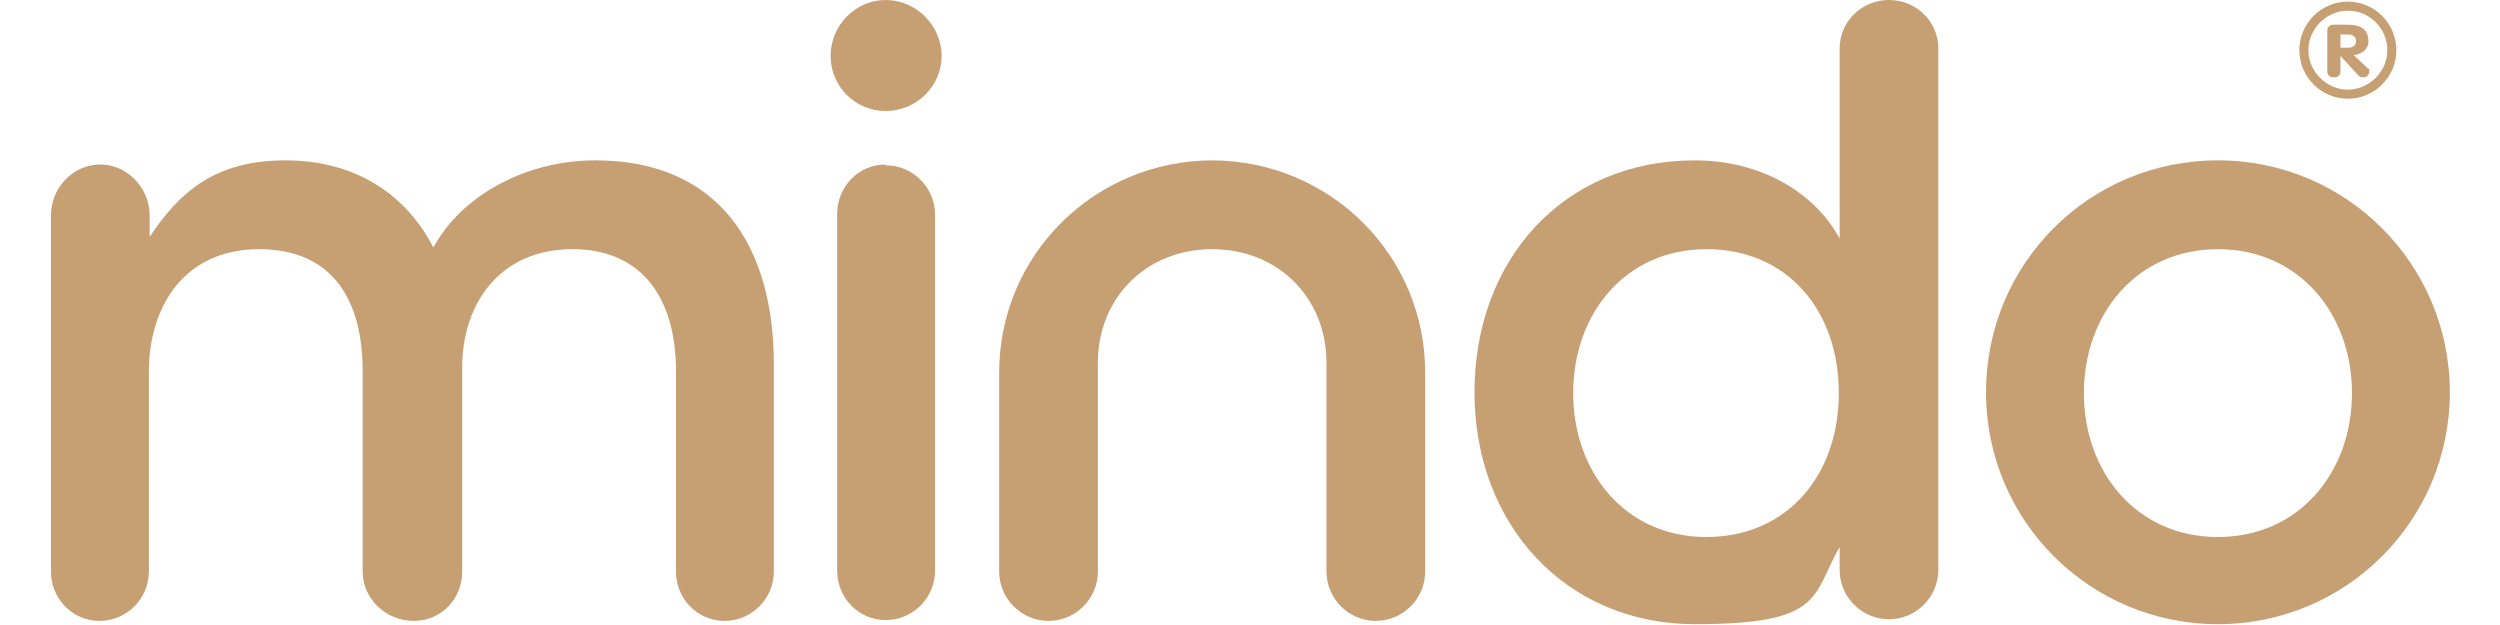
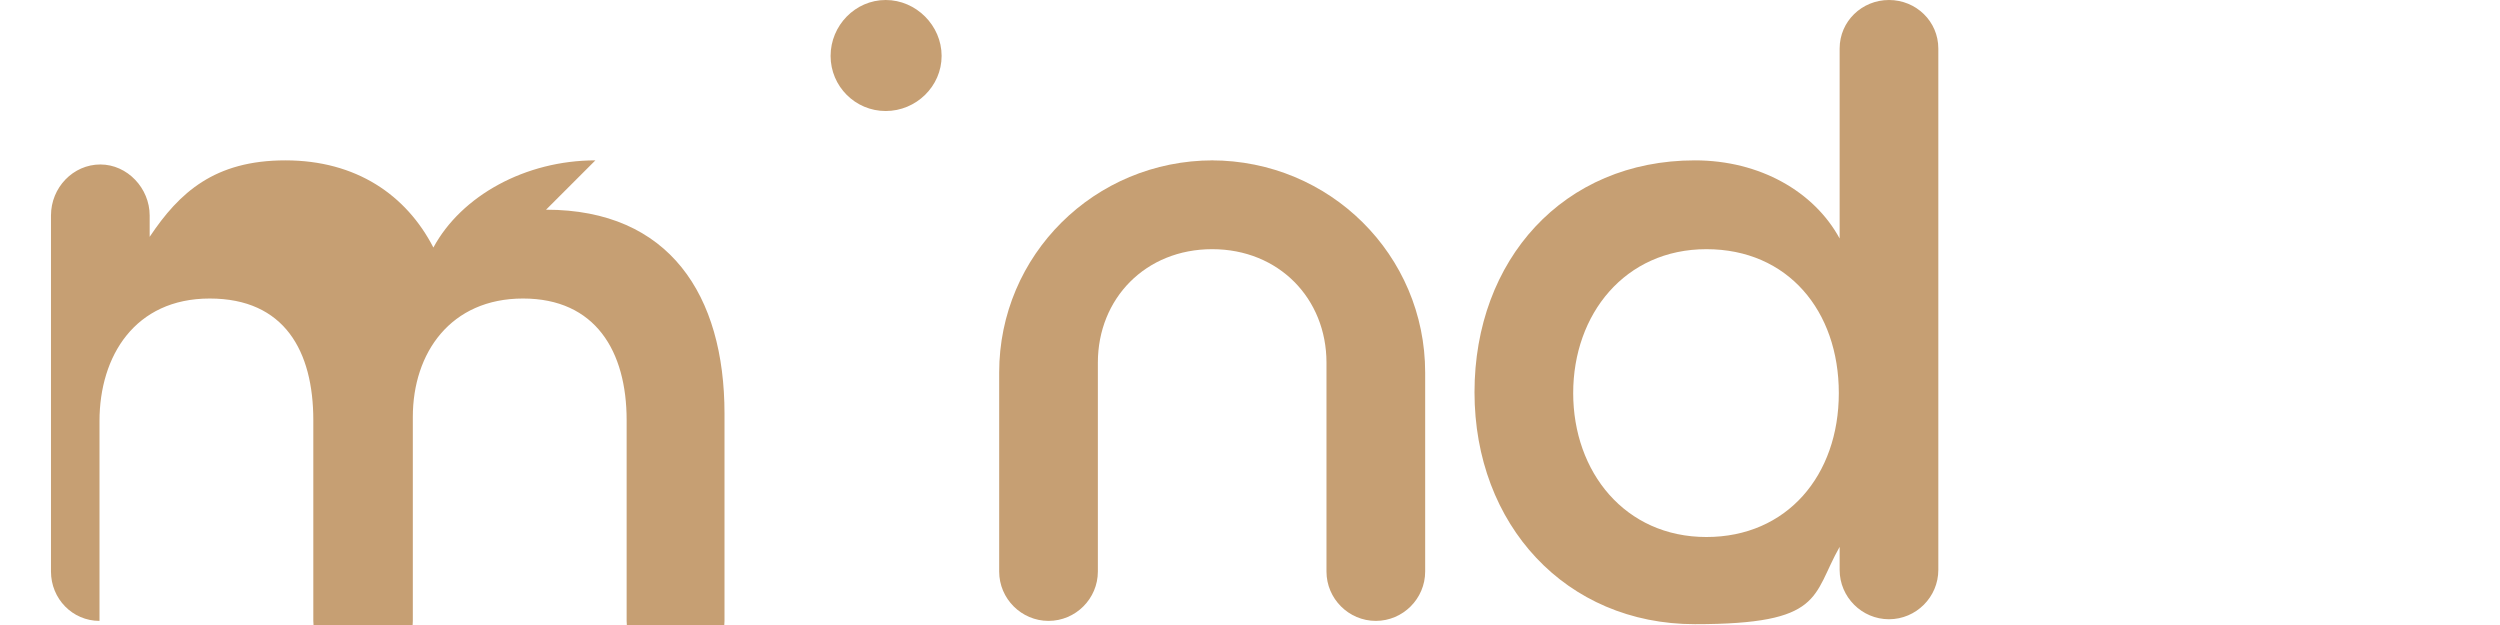
<svg xmlns="http://www.w3.org/2000/svg" id="Layer_5" width="107.2mm" height="26.8mm" version="1.1" viewBox="0 0 304 76">
  <defs>
    <style>
      .st0 {
        fill: #c69f73;
      }
    </style>
  </defs>
-   <path class="st0" d="M72.4,19.5c-8.5,0-16.3,4.3-19.7,10.6-3.3-6.4-9.4-10.6-18-10.6s-12.9,3.9-16.5,9.3v-2.6c0-3.3-2.7-6.2-6-6.2s-6,2.8-6,6.2v43.3c0,3.3,2.6,6,5.9,6s6-2.7,6-6v-24.3c0-7.9,4.3-14.9,13.4-14.9s12.6,6.4,12.6,14.8v24.4c0,3.3,2.8,6,6.2,6s5.9-2.7,5.9-6v-24.8c0-7.8,4.6-14.4,13.4-14.4s12.6,6.4,12.6,14.8v24.4c0,3.3,2.6,6,5.9,6s6-2.7,6-6v-25.2c0-14.4-6.7-24.8-21.7-24.8Z" />
+   <path class="st0" d="M72.4,19.5c-8.5,0-16.3,4.3-19.7,10.6-3.3-6.4-9.4-10.6-18-10.6s-12.9,3.9-16.5,9.3v-2.6c0-3.3-2.7-6.2-6-6.2s-6,2.8-6,6.2v43.3c0,3.3,2.6,6,5.9,6v-24.3c0-7.9,4.3-14.9,13.4-14.9s12.6,6.4,12.6,14.8v24.4c0,3.3,2.8,6,6.2,6s5.9-2.7,5.9-6v-24.8c0-7.8,4.6-14.4,13.4-14.4s12.6,6.4,12.6,14.8v24.4c0,3.3,2.6,6,5.9,6s6-2.7,6-6v-25.2c0-14.4-6.7-24.8-21.7-24.8Z" />
  <path class="st0" d="M107.7,0c-3.7,0-6.7,3.1-6.7,6.8s3,6.7,6.7,6.7,6.8-3,6.8-6.7S111.4,0,107.7,0Z" />
-   <path class="st0" d="M107.7,20c-3.3,0-5.9,2.7-5.9,6v43.4c0,3.3,2.6,6,5.9,6s6-2.7,6-6V26.1c0-3.3-2.7-6-6-6Z" />
  <path class="st0" d="M147.5,19.5c-14.4,0-26,11.5-26,25.8v24.2c0,3.3,2.7,6,6,6s6-2.7,6-6v-25.4c0-7.8,5.8-13.8,13.9-13.8s13.9,6,13.9,13.8v25.4c0,3.3,2.7,6,6,6s6-2.7,6-6v-24.2c0-14.3-11.6-25.8-26-25.8Z" />
  <path class="st0" d="M229.7,0c-3.3,0-6,2.6-6,5.9v23.1c-3.1-5.7-9.7-9.5-17.6-9.5-16,0-26.8,12.1-26.8,28.2s11.1,28.2,26.8,28.2,14.2-3.4,17.6-9.4v2.8c0,3.3,2.7,6,6,6s6-2.7,6-6V5.9c0-3.3-2.7-5.9-6-5.9ZM207.5,65.3c-9.9,0-16.2-7.9-16.2-17.5s6.3-17.5,16.2-17.5,16.1,7.5,16.1,17.5-6.3,17.5-16.1,17.5Z" />
-   <path class="st0" d="M269.7,19.5c-15.7,0-28.2,12.6-28.2,28.2s12.6,28.2,28.2,28.2,28.2-12.6,28.2-28.2-12.6-28.2-28.2-28.2ZM269.7,65.3c-9.9,0-16.3-7.9-16.3-17.5s6.4-17.5,16.3-17.5,16.3,7.9,16.3,17.5-6.4,17.5-16.3,17.5Z" />
-   <path class="st0" d="M283.9,9.4c.4,0,.7-.3.7-.7v-1.9h0l2.2,2.4c.2.2.4.2.6.2.4,0,.7-.3.7-.7s0-.3-.2-.4l-1.7-1.6c1-.1,1.8-.7,1.8-1.7,0-1.4-.9-2-2.5-2h-1.7c-.5,0-.8.3-.8.7v5c0,.4.3.7.7.7ZM284.6,4.2h1c.5,0,.9.3.9.8s-.4.8-.9.8h-1v-1.6Z" />
-   <path class="st0" d="M285.5,12c3.3,0,5.9-2.7,5.9-5.9s-2.6-5.9-5.9-5.9-5.9,2.7-5.9,5.9,2.6,5.9,5.9,5.9ZM285.5,1.3c2.7,0,4.8,2.2,4.8,4.8s-2.2,4.8-4.8,4.8-4.8-2.2-4.8-4.8,2.2-4.8,4.8-4.8Z" />
</svg>